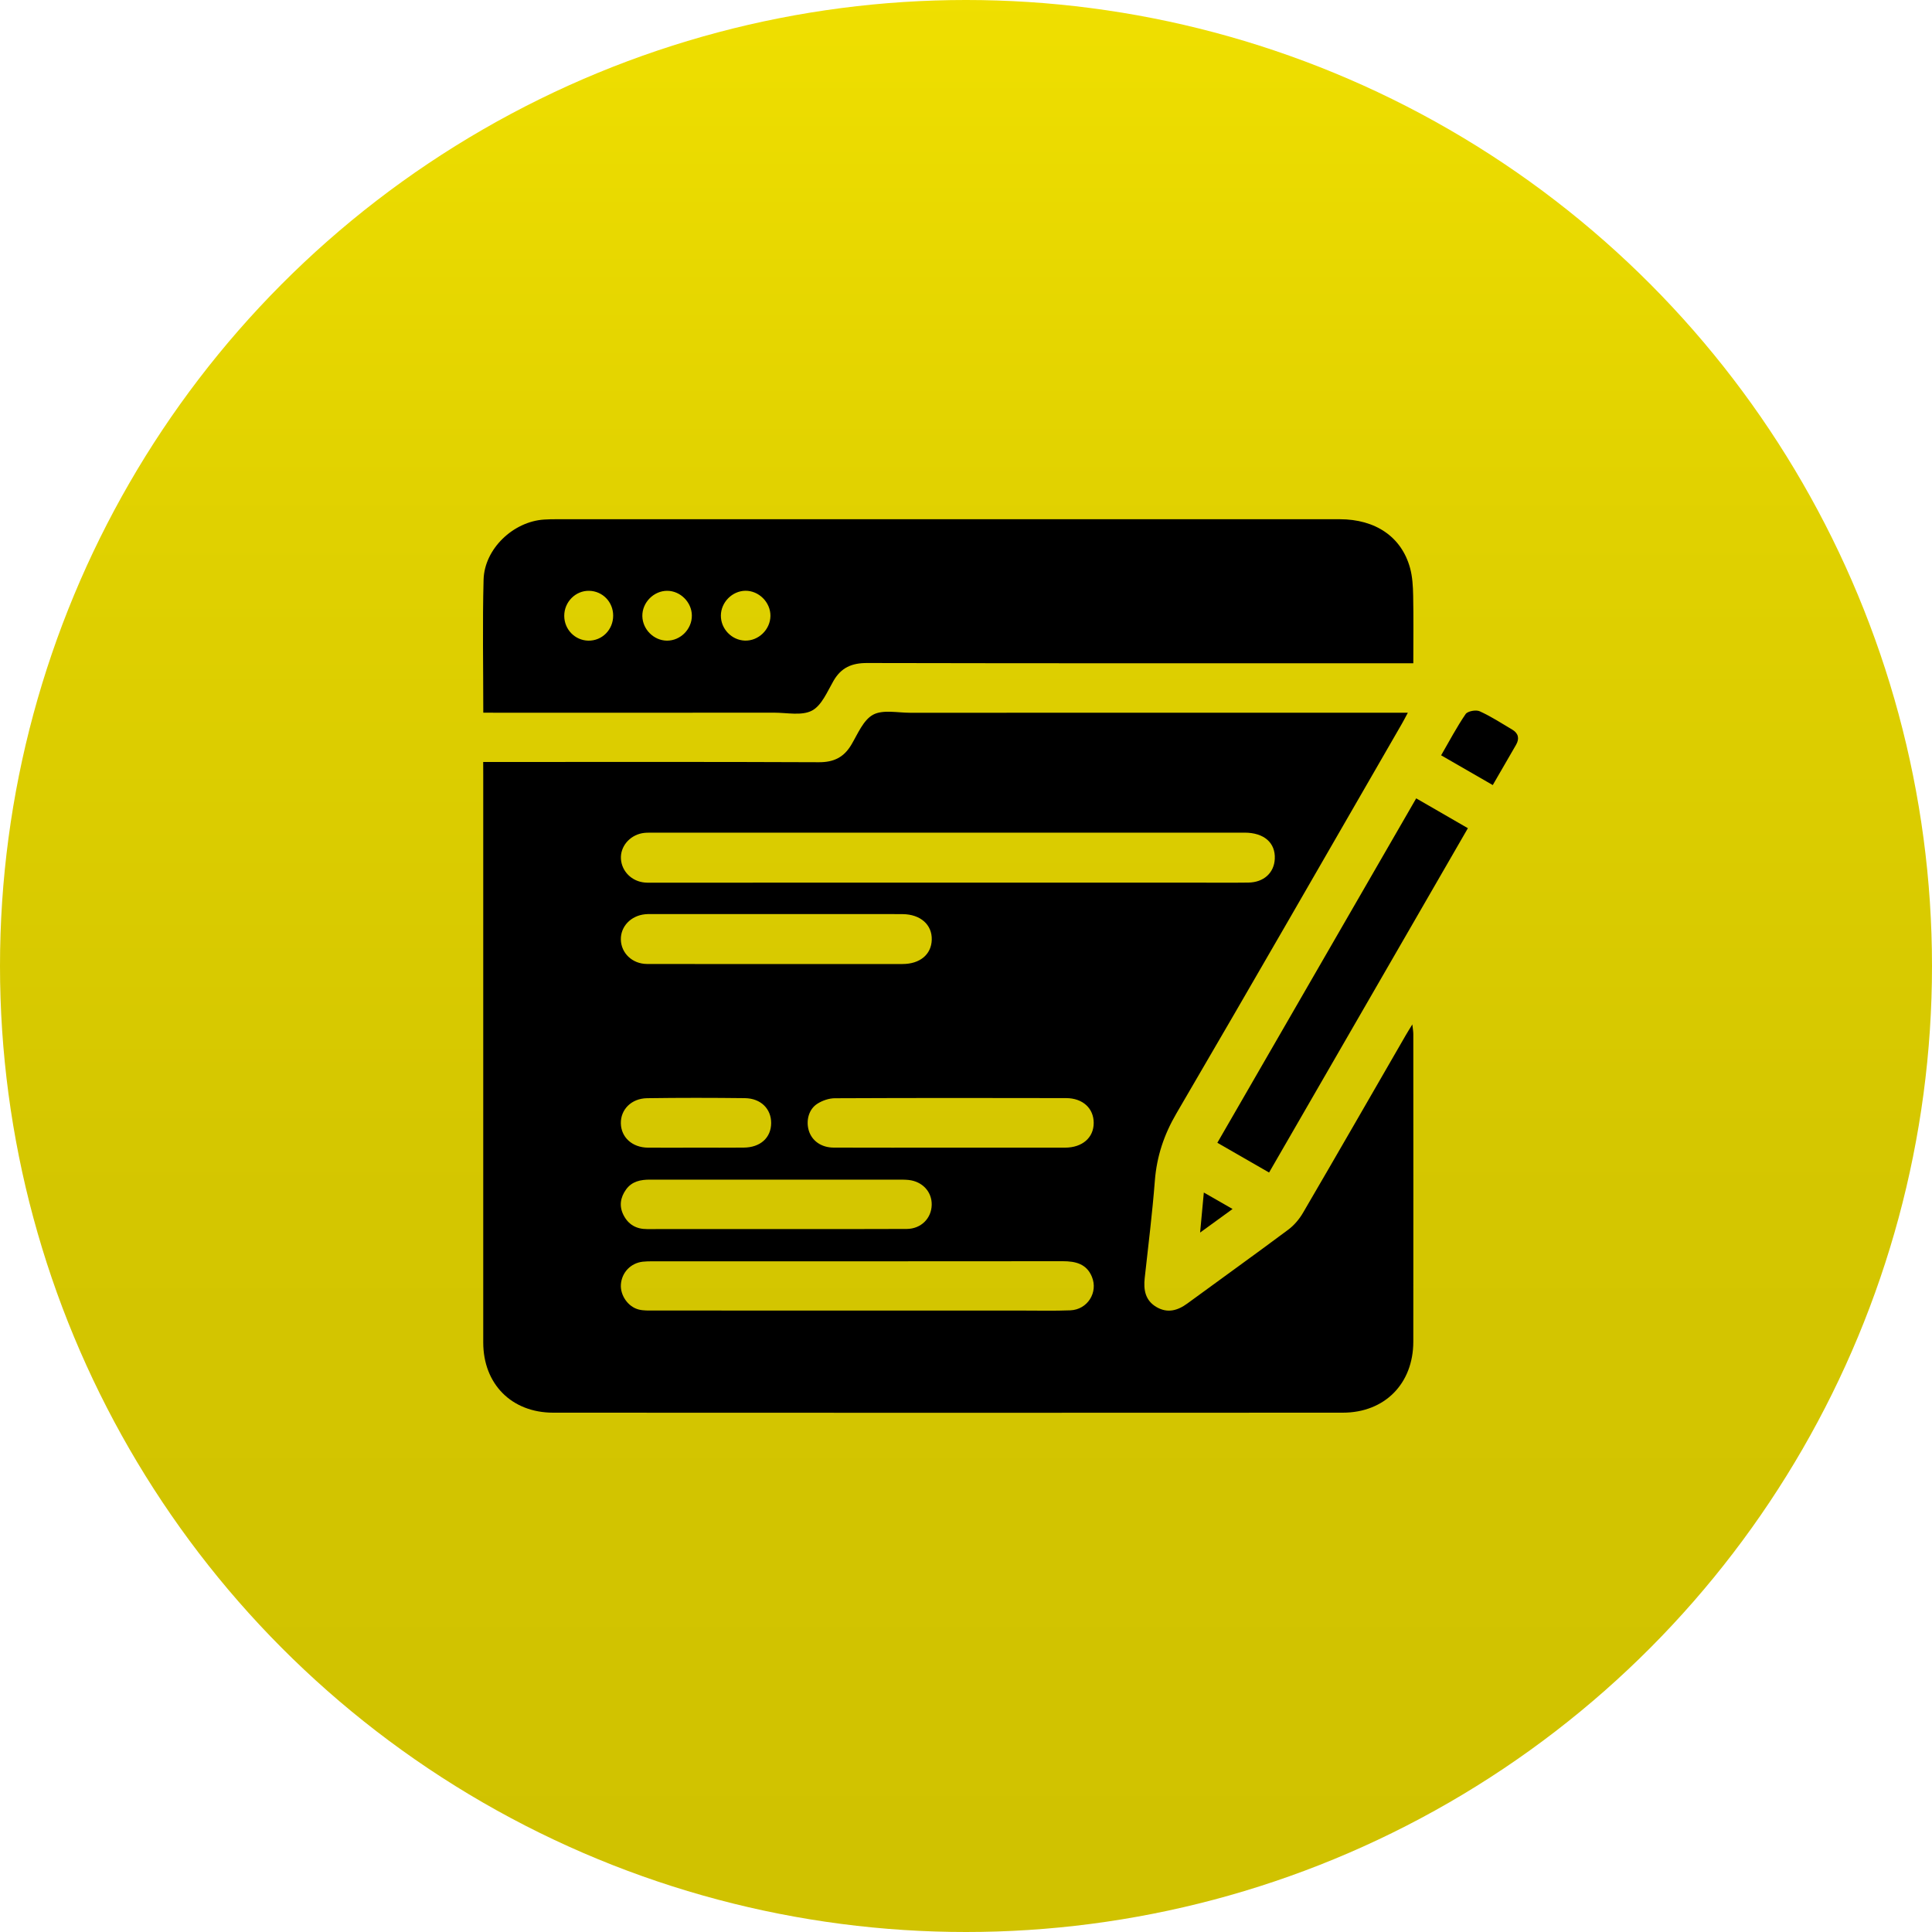
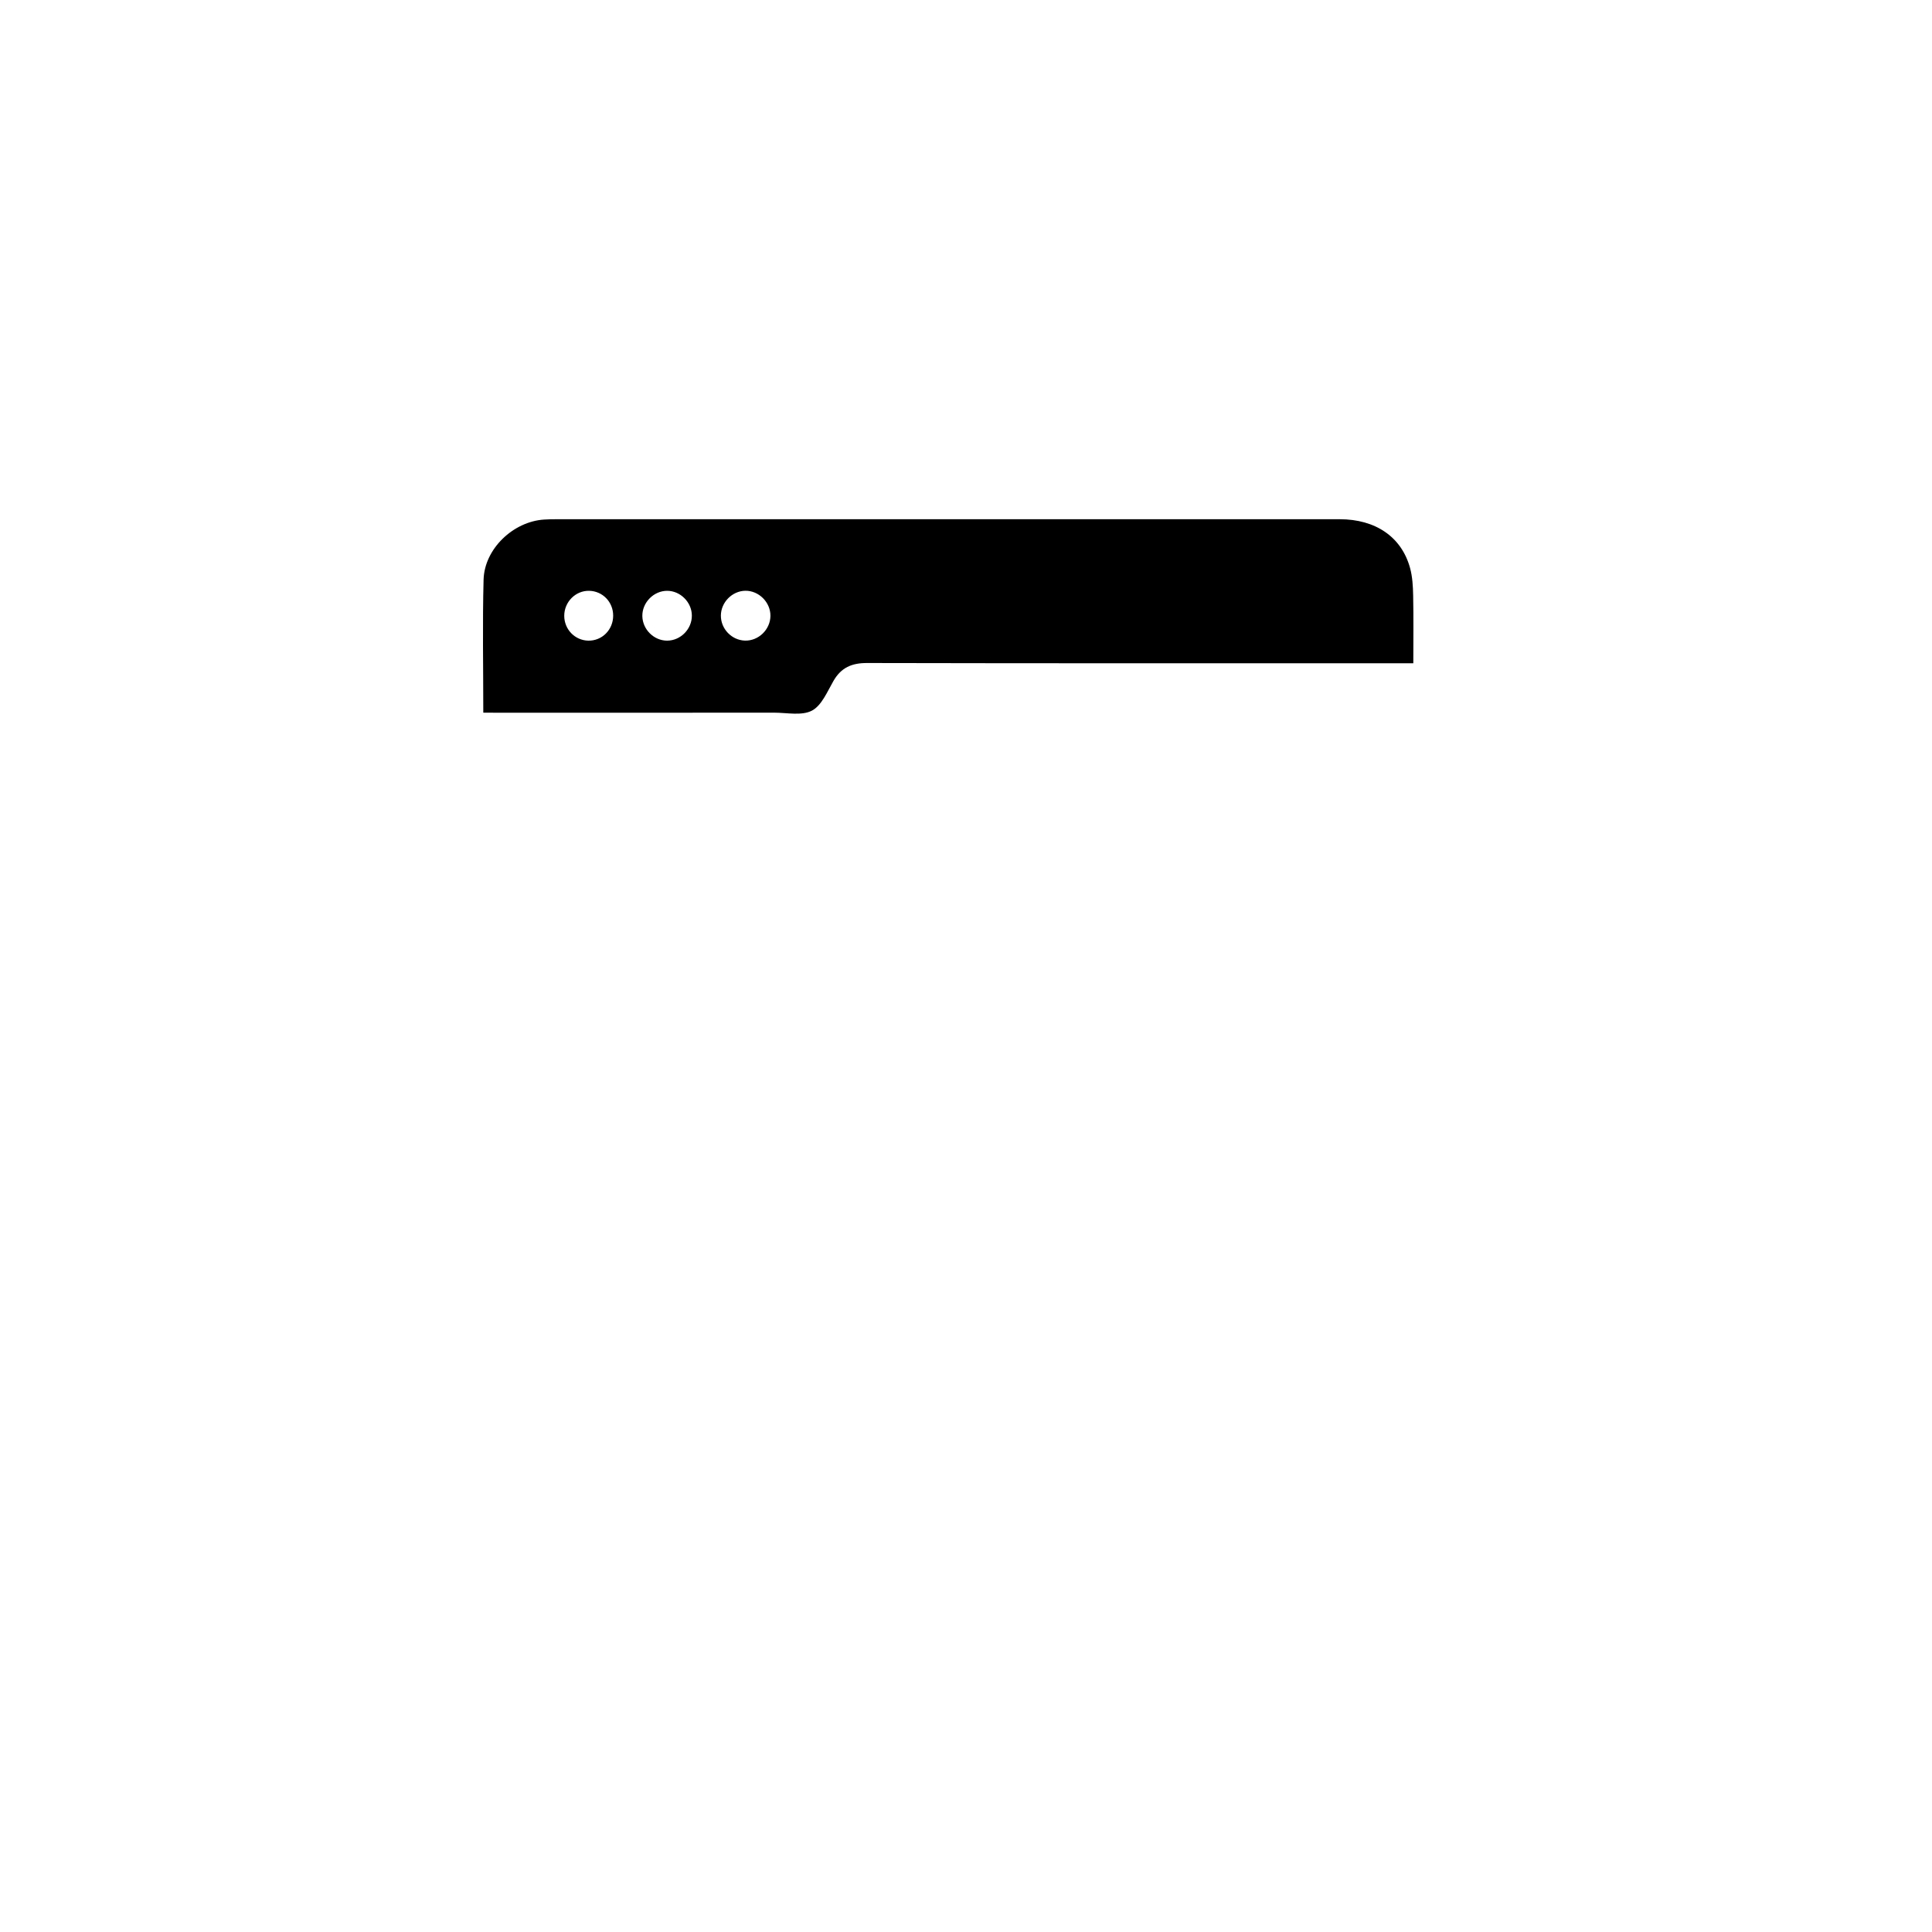
<svg xmlns="http://www.w3.org/2000/svg" version="1.1" id="Layer_1" x="0px" y="0px" viewBox="0 0 400 400" style="enable-background:new 0 0 400 400;" xml:space="preserve">
  <style type="text/css">
	.st0{fill:url(#SVGID_1_);}
	.st1{fill:url(#SVGID_00000183236809386104044560000005425758758842559408_);}
	.st2{fill:url(#SVGID_00000039129986970529875330000002988856400120259774_);}
	.st3{fill:url(#SVGID_00000080184519255913958010000006446226189015802022_);}
	.st4{fill:url(#SVGID_00000162346223339244073820000017937474383248993952_);}
</style>
  <g>
    <linearGradient id="SVGID_1_" gradientUnits="userSpaceOnUse" x1="200" y1="-1.351" x2="200" y2="389.412">
      <stop offset="0" style="stop-color:#EFDF00" />
      <stop offset="0.281" style="stop-color:#E0D100" />
      <stop offset="0.641" style="stop-color:#D4C600" />
      <stop offset="1" style="stop-color:#D0C200" />
    </linearGradient>
-     <circle class="st0" cx="200" cy="200" r="200" />
    <g>
-       <path d="M100.04,157.76c1.1,0,1.94,0,2.79,0c22.24,0,44.49-0.05,66.73,0.05c3.11,0.01,5.18-1.04,6.73-3.67    c1.31-2.22,2.46-5.08,4.48-6.17c2.03-1.09,5.04-0.4,7.63-0.4c33.33-0.01,66.66-0.01,99.99-0.01c0.92,0,1.83,0,3.09,0    c-0.53,0.99-0.88,1.67-1.26,2.33c-15.52,26.89-30.98,53.82-46.65,80.62c-2.58,4.41-4.07,8.88-4.47,13.93    c-0.52,6.73-1.36,13.44-2.1,20.16c-0.27,2.45,0.11,4.64,2.42,6c2.28,1.34,4.38,0.76,6.4-0.72c6.96-5.1,13.98-10.13,20.9-15.29    c1.22-0.91,2.3-2.19,3.07-3.52c7.14-12.23,14.19-24.5,21.27-36.76c0.35-0.61,0.73-1.21,1.35-2.22c0.1,0.96,0.2,1.48,0.2,1.99    c0.01,21.23,0.02,42.46,0,63.7c-0.01,8.7-5.93,14.7-14.61,14.7c-54.49,0.03-108.99,0.03-163.48,0    c-8.63-0.01-14.47-5.96-14.47-14.54c-0.01-39.22,0-78.45,0-117.67C100.04,159.55,100.04,158.83,100.04,157.76z M196.29,182.74    c16.91,0,33.81,0,50.72,0c3.81,0,7.63,0.04,11.44-0.01c3.19-0.04,5.34-2.01,5.48-4.9c0.17-3.34-2.22-5.44-6.26-5.44    c-40.94-0.01-81.87,0-122.81,0c-0.65,0-1.3,0-1.93,0.12c-2.67,0.52-4.54,2.83-4.37,5.34c0.17,2.57,2.24,4.63,4.93,4.87    c0.71,0.06,1.44,0.03,2.16,0.03C155.85,182.74,176.07,182.74,196.29,182.74z M177.57,271.34c11.37,0,22.73,0,34.1,0    c3.31,0,6.62,0.08,9.93-0.05c3.55-0.14,5.81-3.71,4.46-6.96c-1.1-2.66-3.36-3.21-6.01-3.21c-28.34,0.03-56.69,0.02-85.03,0.02    c-0.65,0-1.3,0.01-1.94,0.08c-2.5,0.28-4.35,2.23-4.53,4.71c-0.16,2.25,1.48,4.65,3.72,5.2c0.96,0.24,2,0.2,3,0.2    C149.37,271.34,163.47,271.34,177.57,271.34z M160.74,254.46c9,0,17.99,0.03,26.99-0.02c2.97-0.02,5.11-2.19,5.17-4.98    c0.06-2.7-1.91-4.85-4.77-5.16c-0.78-0.08-1.58-0.07-2.37-0.07c-12.16,0-24.33,0-36.49,0c-4.89,0-9.79,0.01-14.68,0    c-1.95-0.01-3.76,0.35-4.97,2.04c-1.18,1.64-1.47,3.43-0.54,5.28c1,1.98,2.65,2.93,4.89,2.92    C142.9,254.46,151.82,254.47,160.74,254.46z M160.5,199.59c8.78,0,17.56,0.01,26.35,0c3.62,0,5.98-1.98,6.06-5.03    c0.09-3.11-2.34-5.27-6.03-5.3c-2.73-0.03-5.47-0.01-8.21-0.01c-14.32,0-28.65,0-42.97,0c-0.72,0-1.44-0.03-2.16,0.04    c-2.94,0.3-5.06,2.54-5,5.24c0.06,2.8,2.36,5.03,5.4,5.05C142.79,199.61,151.65,199.58,160.5,199.59z M196.78,237.61    c7.91,0,15.82,0.01,23.73,0c3.57-0.01,5.93-2.06,5.93-5.12c0-3.01-2.24-5.13-5.72-5.14c-15.97-0.04-31.93-0.04-47.9,0.03    c-1.21,0.01-2.57,0.48-3.6,1.14c-1.79,1.14-2.39,3.51-1.76,5.58c0.65,2.11,2.59,3.49,5.15,3.5    C180.67,237.63,188.73,237.61,196.78,237.61z M144.05,237.61c3.3,0,6.61,0.02,9.91-0.01c3.46-0.02,5.69-2.04,5.7-5.09    c0.01-2.94-2.14-5.11-5.44-5.15c-6.75-0.08-13.51-0.09-20.26,0.01c-3.24,0.05-5.48,2.35-5.42,5.21c0.06,2.9,2.36,5,5.6,5.03    C137.44,237.64,140.75,237.61,144.05,237.61z" />
      <path d="M100.06,147.55c0-9.41-0.18-18.48,0.06-27.53c0.17-6.39,6.14-12.04,12.52-12.45c0.86-0.06,1.73-0.07,2.59-0.07    c54.05,0,108.09-0.01,162.14,0c7.41,0,12.79,3.65,14.56,10.07c0.51,1.84,0.61,3.83,0.65,5.75c0.09,4.58,0.03,9.17,0.03,14    c-1.16,0-2.08,0-2.99,0c-36.7,0-73.4,0.03-110.11-0.05c-3.15-0.01-5.35,0.94-6.94,3.69c-1.29,2.23-2.45,5.11-4.47,6.17    c-2.11,1.1-5.18,0.42-7.83,0.42c-19.14,0.02-38.29,0.01-57.43,0.01C102,147.55,101.15,147.55,100.06,147.55z M126.95,127.46    c0-2.83-2.18-5.08-4.97-5.14c-2.82-0.06-5.17,2.31-5.16,5.19c0.01,2.81,2.21,5.07,4.98,5.13    C124.66,132.69,126.95,130.38,126.95,127.46z M143.24,127.41c-0.03-2.73-2.37-5.07-5.08-5.09c-2.81-0.02-5.22,2.43-5.17,5.24    c0.05,2.75,2.37,5.06,5.1,5.08C140.9,132.65,143.28,130.24,143.24,127.41z M149.25,127.44c-0.02,2.76,2.23,5.1,4.97,5.19    c2.81,0.09,5.26-2.28,5.29-5.11c0.03-2.82-2.4-5.25-5.21-5.21C151.58,122.36,149.27,124.7,149.25,127.44z" />
-       <path d="M293.21,165.29c3.67,2.12,7.09,4.09,10.7,6.18c-13.73,23.78-27.41,47.46-41.16,71.29c-3.58-2.06-7.05-4.05-10.71-6.16    C265.76,212.83,279.43,189.16,293.21,165.29z" />
-       <path d="M309.06,162.54c-3.67-2.11-7.08-4.08-10.69-6.16c1.7-2.94,3.23-5.85,5.07-8.54c0.42-0.61,2.14-0.93,2.91-0.58    c2.34,1.06,4.52,2.48,6.75,3.8c1.27,0.76,1.52,1.85,0.79,3.13C312.32,156.91,310.74,159.63,309.06,162.54z" />
-       <path d="M249.24,246.9c2.11,1.21,3.89,2.23,5.95,3.41c-2.21,1.61-4.24,3.08-6.72,4.88C248.75,252.22,248.97,249.78,249.24,246.9z" />
    </g>
  </g>
</svg>